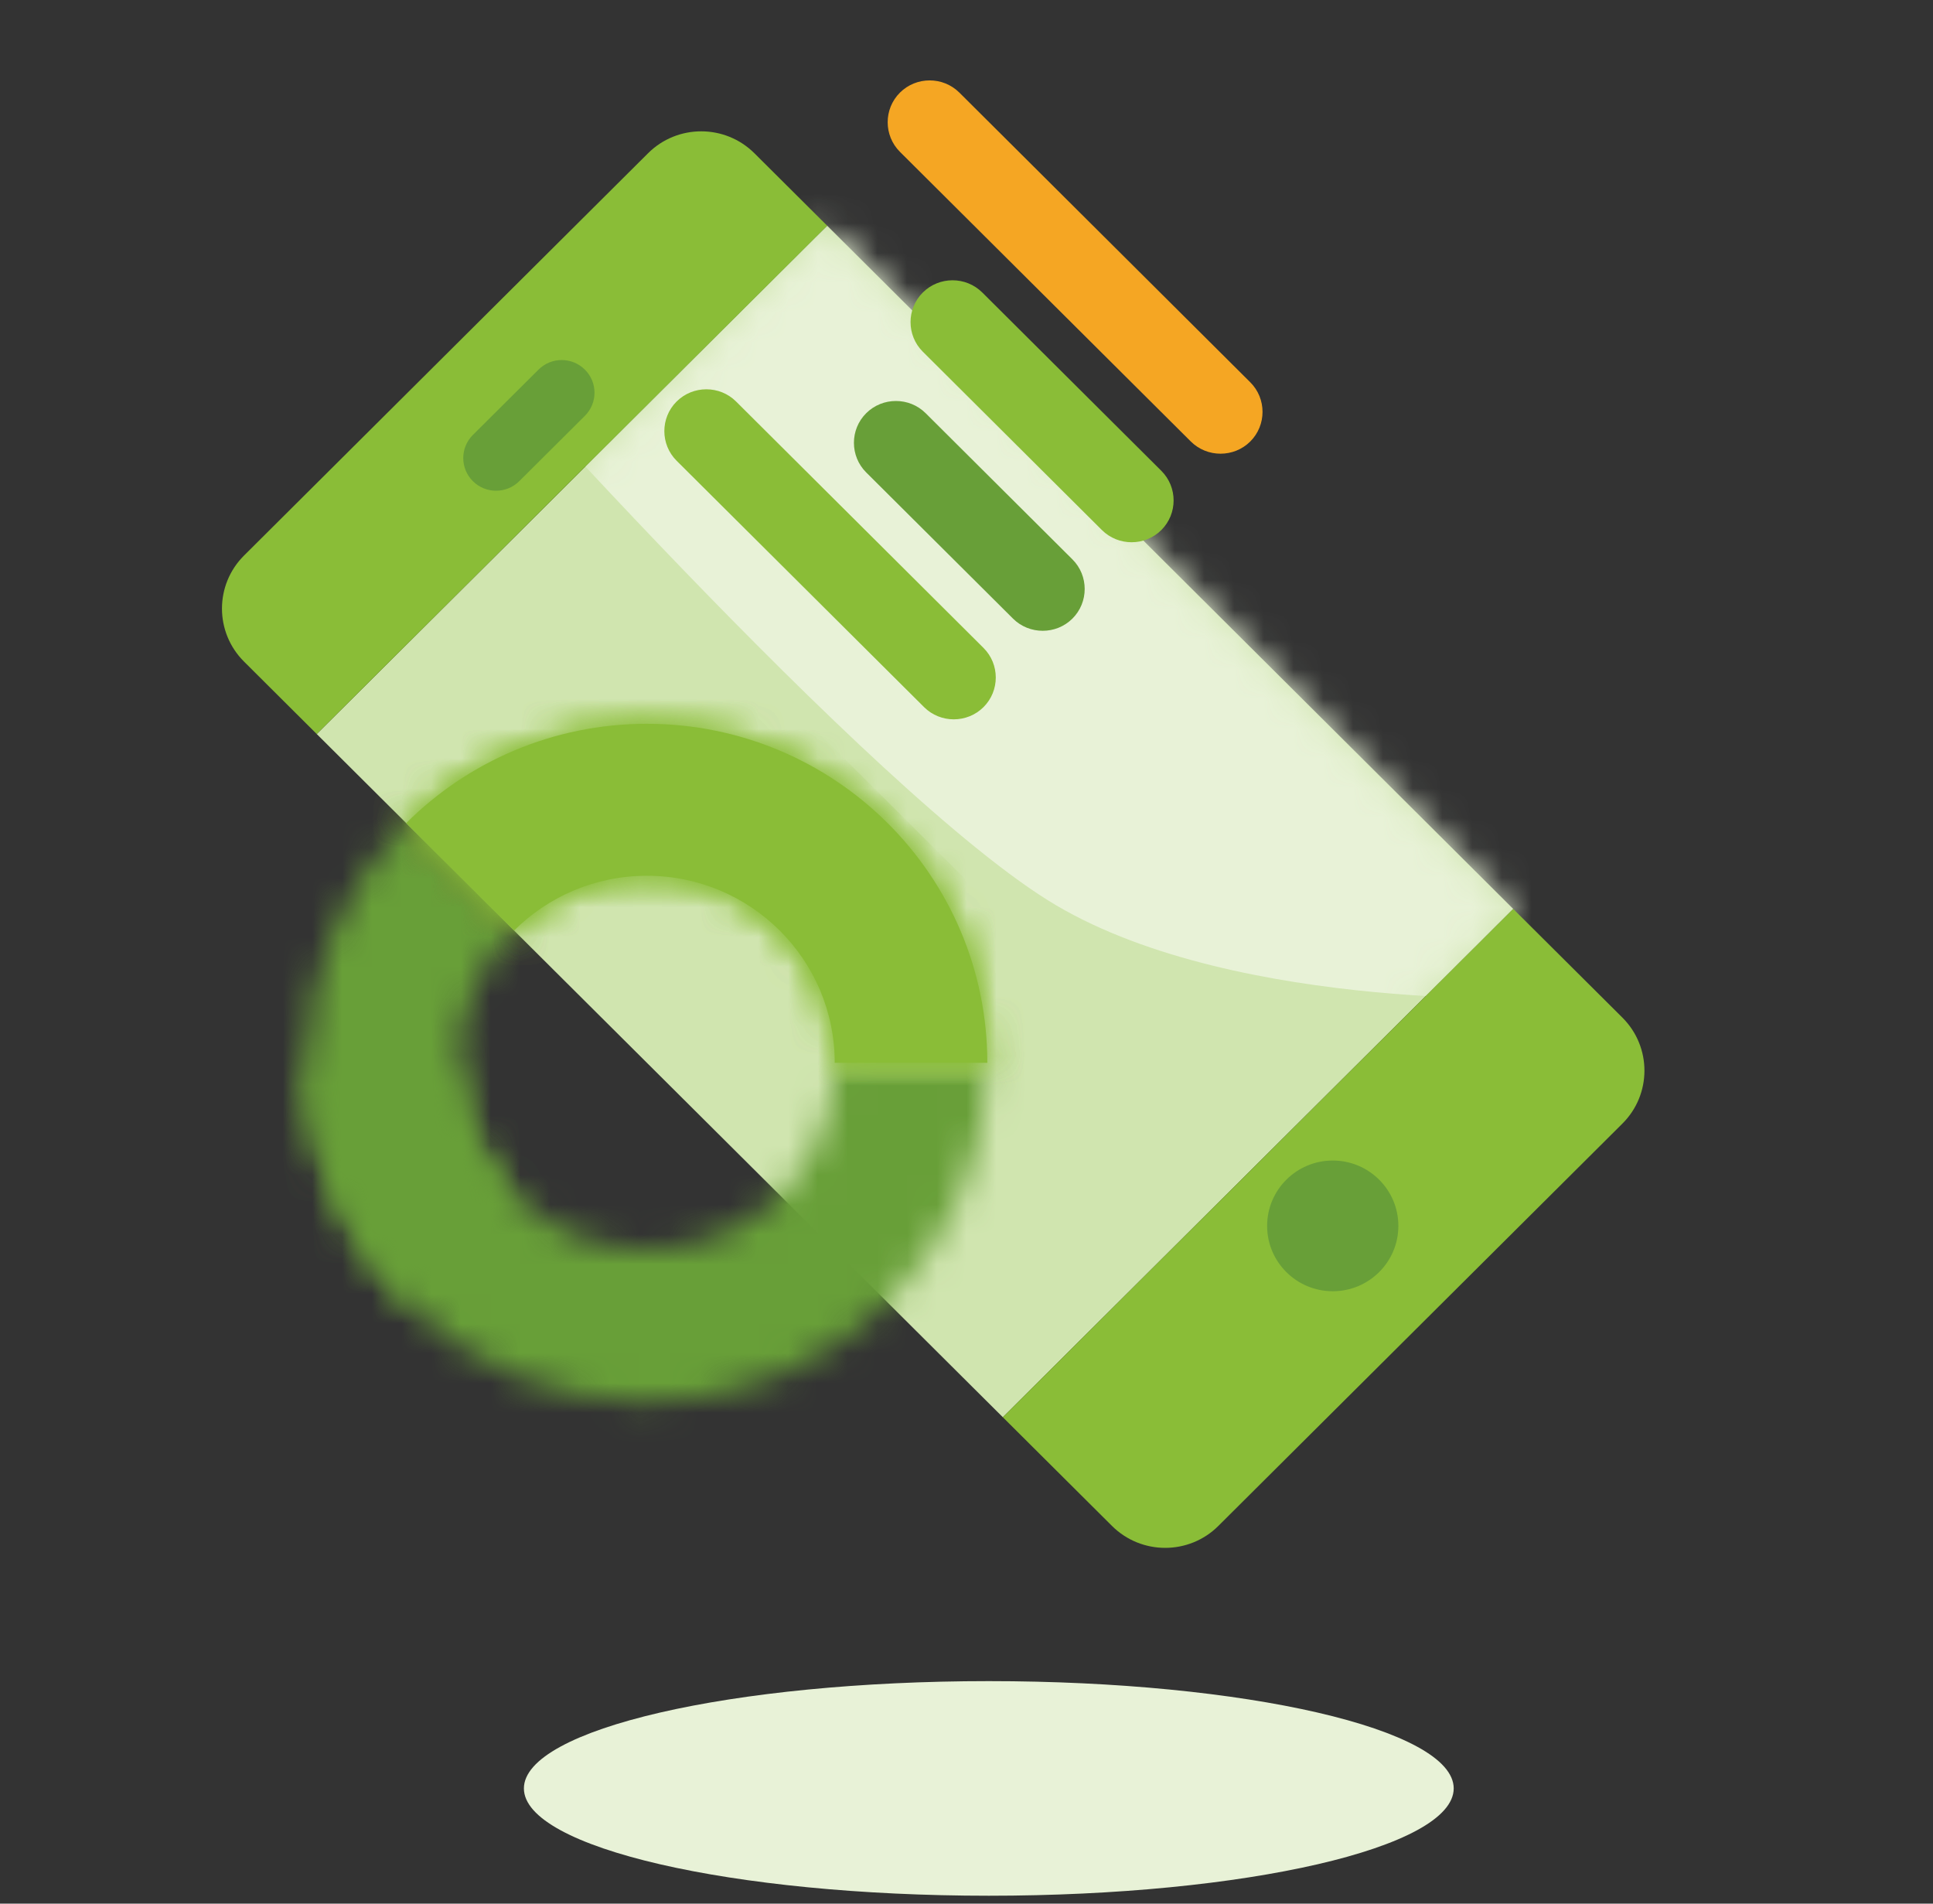
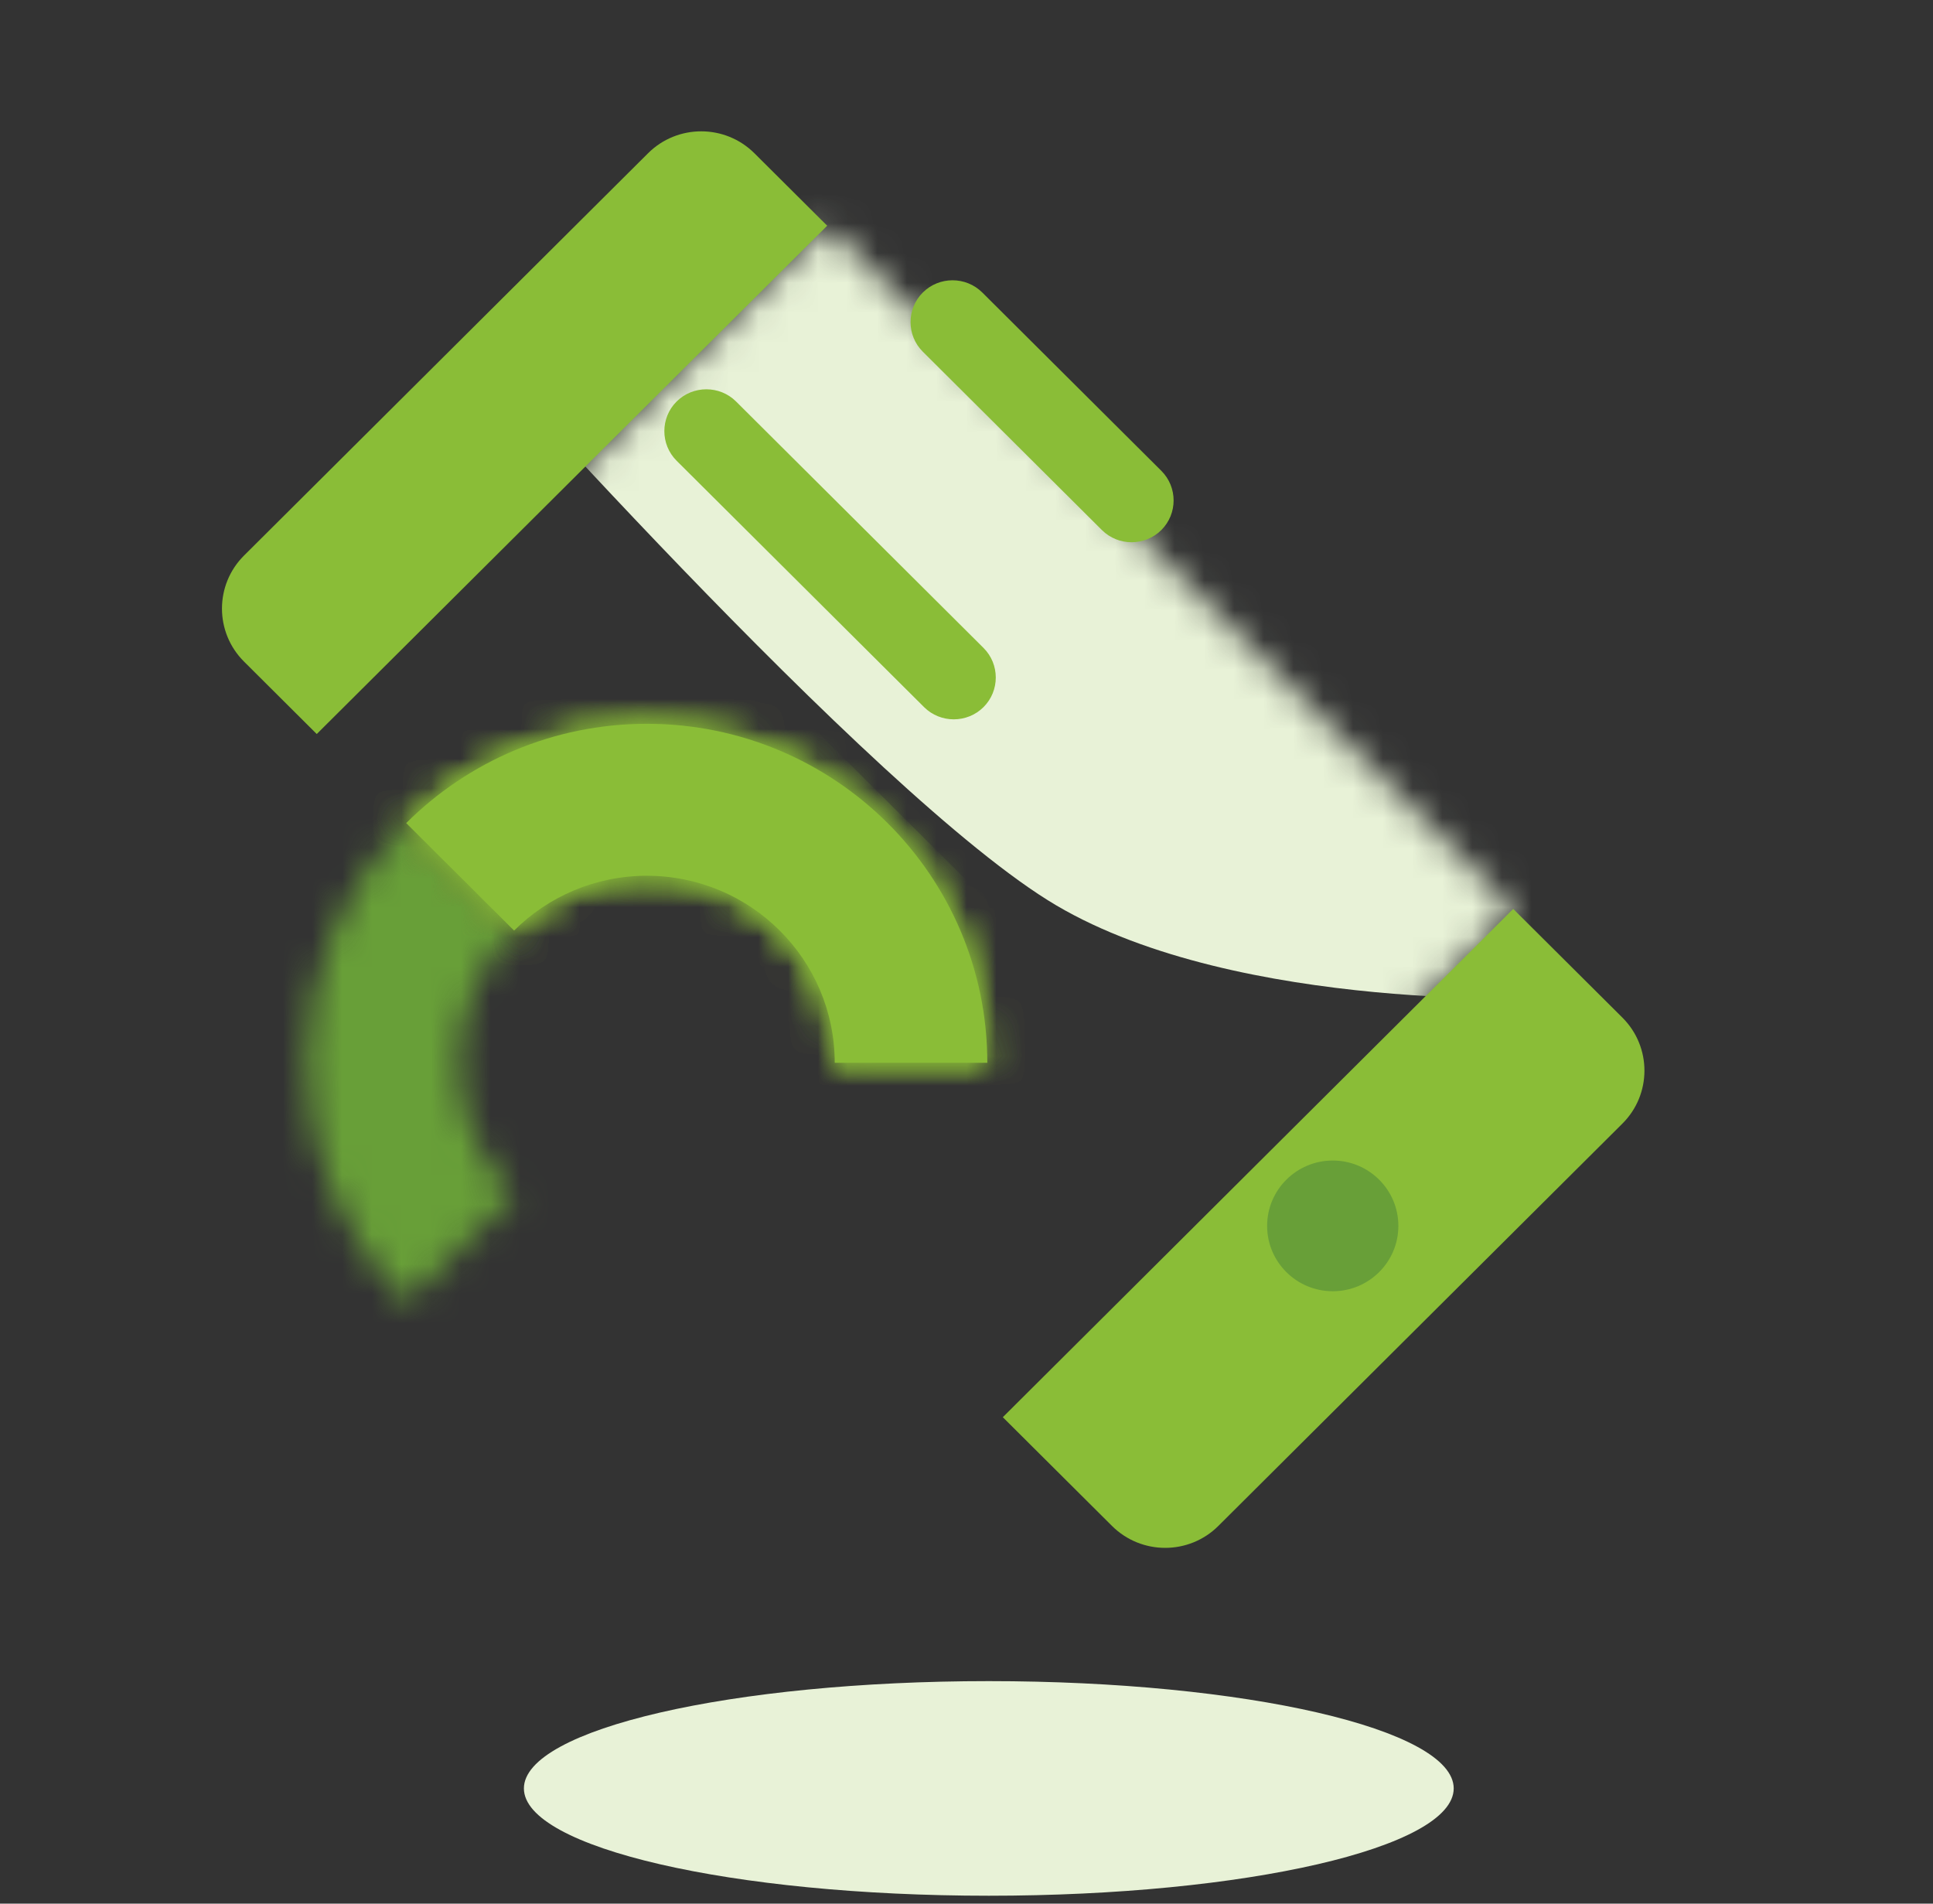
<svg xmlns="http://www.w3.org/2000/svg" width="65" height="64" viewBox="0 0 65 64" fill="none">
  <rect x="0" y="0" width="65" height="64" fill="#333333" stroke="none" />
  <path fill-rule="evenodd" clip-rule="evenodd" d="M48.883 60.126C48.883 62.118 41.884 63.734 33.25 63.734C24.617 63.734 17.617 62.118 17.617 60.126C17.617 58.135 24.617 56.519 33.25 56.519C41.884 56.519 48.883 58.135 48.883 60.126Z" fill="#E8F2D7" />
-   <path fill-rule="evenodd" clip-rule="evenodd" d="M27.816 7.589L10.651 24.678L33.721 47.646L50.884 30.557L27.816 7.589Z" fill="#D0E5AF" />
  <mask id="mask0_2709_579" style="mask-type:alpha" maskUnits="userSpaceOnUse" x="10" y="7" width="41" height="41">
    <path fill-rule="evenodd" clip-rule="evenodd" d="M27.816 7.589L10.651 24.678L33.721 47.646L50.884 30.557L27.816 7.589Z" fill="white" />
  </mask>
  <g mask="url(#mask0_2709_579)">
    <path fill-rule="evenodd" clip-rule="evenodd" d="M14.983 10.526L40.496 -14.986L76.587 21.104L52.319 33.549C52.319 33.549 41.679 34.069 35.518 30.438C29.357 26.807 14.983 10.526 14.983 10.526Z" fill="#E8F2D7" />
    <mask id="mask1_2709_579" style="mask-type:alpha" maskUnits="userSpaceOnUse" x="14" y="-15" width="63" height="49">
      <path fill-rule="evenodd" clip-rule="evenodd" d="M14.983 10.526L40.496 -14.986L76.587 21.104L52.319 33.549C52.319 33.549 41.679 34.069 35.518 30.438C29.357 26.807 14.983 10.526 14.983 10.526Z" fill="white" />
    </mask>
    <g mask="url(#mask1_2709_579)">
</g>
  </g>
  <path fill-rule="evenodd" clip-rule="evenodd" d="M27.816 7.589L25.37 5.154C24.381 4.169 22.778 4.169 21.79 5.154L8.205 18.678C7.217 19.662 7.217 21.258 8.205 22.242L10.651 24.678L27.816 7.589Z" fill="#8ABD37" />
  <path fill-rule="evenodd" clip-rule="evenodd" d="M54.556 34.212L50.884 30.557L33.721 47.646L37.391 51.3C38.38 52.285 39.983 52.285 40.97 51.3L54.555 37.776C55.544 36.793 55.544 35.197 54.556 34.212Z" fill="#8ABD37" />
  <path fill-rule="evenodd" clip-rule="evenodd" d="M44.816 39.017C46.034 39.017 47.022 40.001 47.022 41.214C47.022 42.428 46.034 43.411 44.816 43.411C43.597 43.411 42.609 42.428 42.609 41.214C42.609 40.001 43.597 39.017 44.816 39.017Z" fill="#689F38" />
-   <path fill-rule="evenodd" clip-rule="evenodd" d="M16.681 16.498C16.399 16.498 16.116 16.391 15.901 16.177C15.47 15.747 15.47 15.053 15.901 14.623L18.108 12.427C18.539 11.997 19.236 11.997 19.668 12.427C20.099 12.856 20.099 13.55 19.668 13.98L17.461 16.177C17.246 16.391 16.963 16.498 16.681 16.498Z" fill="#689F38" />
  <mask id="mask2_2709_579" style="mask-type:alpha" maskUnits="userSpaceOnUse" x="10" y="35" width="24" height="13">
-     <path fill-rule="evenodd" clip-rule="evenodd" d="M28.069 35.731C28.069 39.204 25.241 42.019 21.753 42.019C18.265 42.019 15.437 39.204 15.437 35.731H10.306C10.306 42.025 15.431 47.128 21.753 47.128C28.075 47.128 33.2 42.025 33.2 35.731H28.069Z" fill="white" />
-   </mask>
+     </mask>
  <g mask="url(#mask2_2709_579)">
    <path fill-rule="evenodd" clip-rule="evenodd" d="M7.141 50.279H36.365V32.579H7.141V50.279Z" fill="#689F38" />
  </g>
  <mask id="mask3_2709_579" style="mask-type:alpha" maskUnits="userSpaceOnUse" x="10" y="27" width="8" height="17">
    <path fill-rule="evenodd" clip-rule="evenodd" d="M10.306 35.731C10.306 38.878 11.587 41.727 13.659 43.789C15.452 42.005 15.747 41.711 17.287 40.177C16.144 39.039 15.437 37.467 15.437 35.731C15.437 33.995 16.144 32.423 17.287 31.285L13.659 27.672C11.587 29.735 10.306 32.584 10.306 35.731Z" fill="white" />
  </mask>
  <g mask="url(#mask3_2709_579)">
    <path fill-rule="evenodd" clip-rule="evenodd" d="M7.14 46.941H20.453V24.52H7.14V46.941Z" fill="#689F38" />
  </g>
  <path fill-rule="evenodd" clip-rule="evenodd" d="M21.753 29.443C25.241 29.443 28.069 32.258 28.069 35.731H33.2C33.2 29.437 28.075 24.334 21.753 24.334C18.592 24.334 15.73 25.61 13.659 27.672L17.287 31.285C18.43 30.147 20.009 29.443 21.753 29.443Z" fill="#8ABD37" />
  <mask id="mask4_2709_579" style="mask-type:alpha" maskUnits="userSpaceOnUse" x="13" y="24" width="21" height="12">
    <path fill-rule="evenodd" clip-rule="evenodd" d="M13.659 27.672L17.287 31.285C18.43 30.147 20.009 29.443 21.753 29.443C25.241 29.443 28.069 32.258 28.069 35.731H33.2C33.2 29.437 28.075 24.334 21.753 24.334C18.592 24.334 15.73 25.61 13.659 27.672Z" fill="white" />
  </mask>
  <g mask="url(#mask4_2709_579)">
    <path fill-rule="evenodd" clip-rule="evenodd" d="M21.614 65.111L44.894 41.934L18.48 15.636L-4.799 38.814L21.614 65.111Z" fill="#8ABD37" />
  </g>
  <mask id="mask5_2709_579" style="mask-type:alpha" maskUnits="userSpaceOnUse" x="13" y="24" width="21" height="12">
    <path fill-rule="evenodd" clip-rule="evenodd" d="M13.659 27.672L17.287 31.285C18.43 30.147 20.009 29.443 21.753 29.443C25.241 29.443 28.069 32.258 28.069 35.731H33.2C33.2 29.437 28.075 24.334 21.753 24.334C18.592 24.334 15.73 25.61 13.659 27.672Z" fill="white" />
  </mask>
  <g mask="url(#mask5_2709_579)">
    <path fill-rule="evenodd" clip-rule="evenodd" d="M10.493 38.883H36.366V21.183H10.493V38.883Z" fill="#8ABD37" />
  </g>
  <path fill-rule="evenodd" clip-rule="evenodd" d="M33.072 23.773C32.522 24.321 31.622 24.321 31.073 23.773L22.752 15.49C22.202 14.942 22.202 14.046 22.752 13.499C23.302 12.951 24.202 12.951 24.752 13.499L33.072 21.783C33.622 22.33 33.622 23.226 33.072 23.773Z" fill="#8ABD37" />
-   <path fill-rule="evenodd" clip-rule="evenodd" d="M36.062 20.797C35.512 21.344 34.612 21.344 34.063 20.797L29.127 15.883C28.577 15.335 28.577 14.439 29.127 13.892C29.677 13.344 30.577 13.344 31.127 13.892L36.062 18.806C36.612 19.353 36.612 20.249 36.062 20.797Z" fill="#689F38" />
  <path fill-rule="evenodd" clip-rule="evenodd" d="M39.052 17.82C38.502 18.367 37.602 18.367 37.053 17.82L31.031 11.824C30.481 11.277 30.481 10.381 31.031 9.834C31.581 9.286 32.48 9.286 33.031 9.834L39.052 15.829C39.602 16.377 39.602 17.273 39.052 17.82Z" fill="#8ABD37" />
-   <path fill-rule="evenodd" clip-rule="evenodd" d="M42.042 14.843C41.492 15.39 40.593 15.39 40.043 14.843L30.262 5.105C29.712 4.557 29.712 3.661 30.262 3.114C30.811 2.566 31.711 2.566 32.261 3.114L42.042 12.852C42.592 13.399 42.592 14.295 42.042 14.843Z" fill="#F5A623" />
</svg>